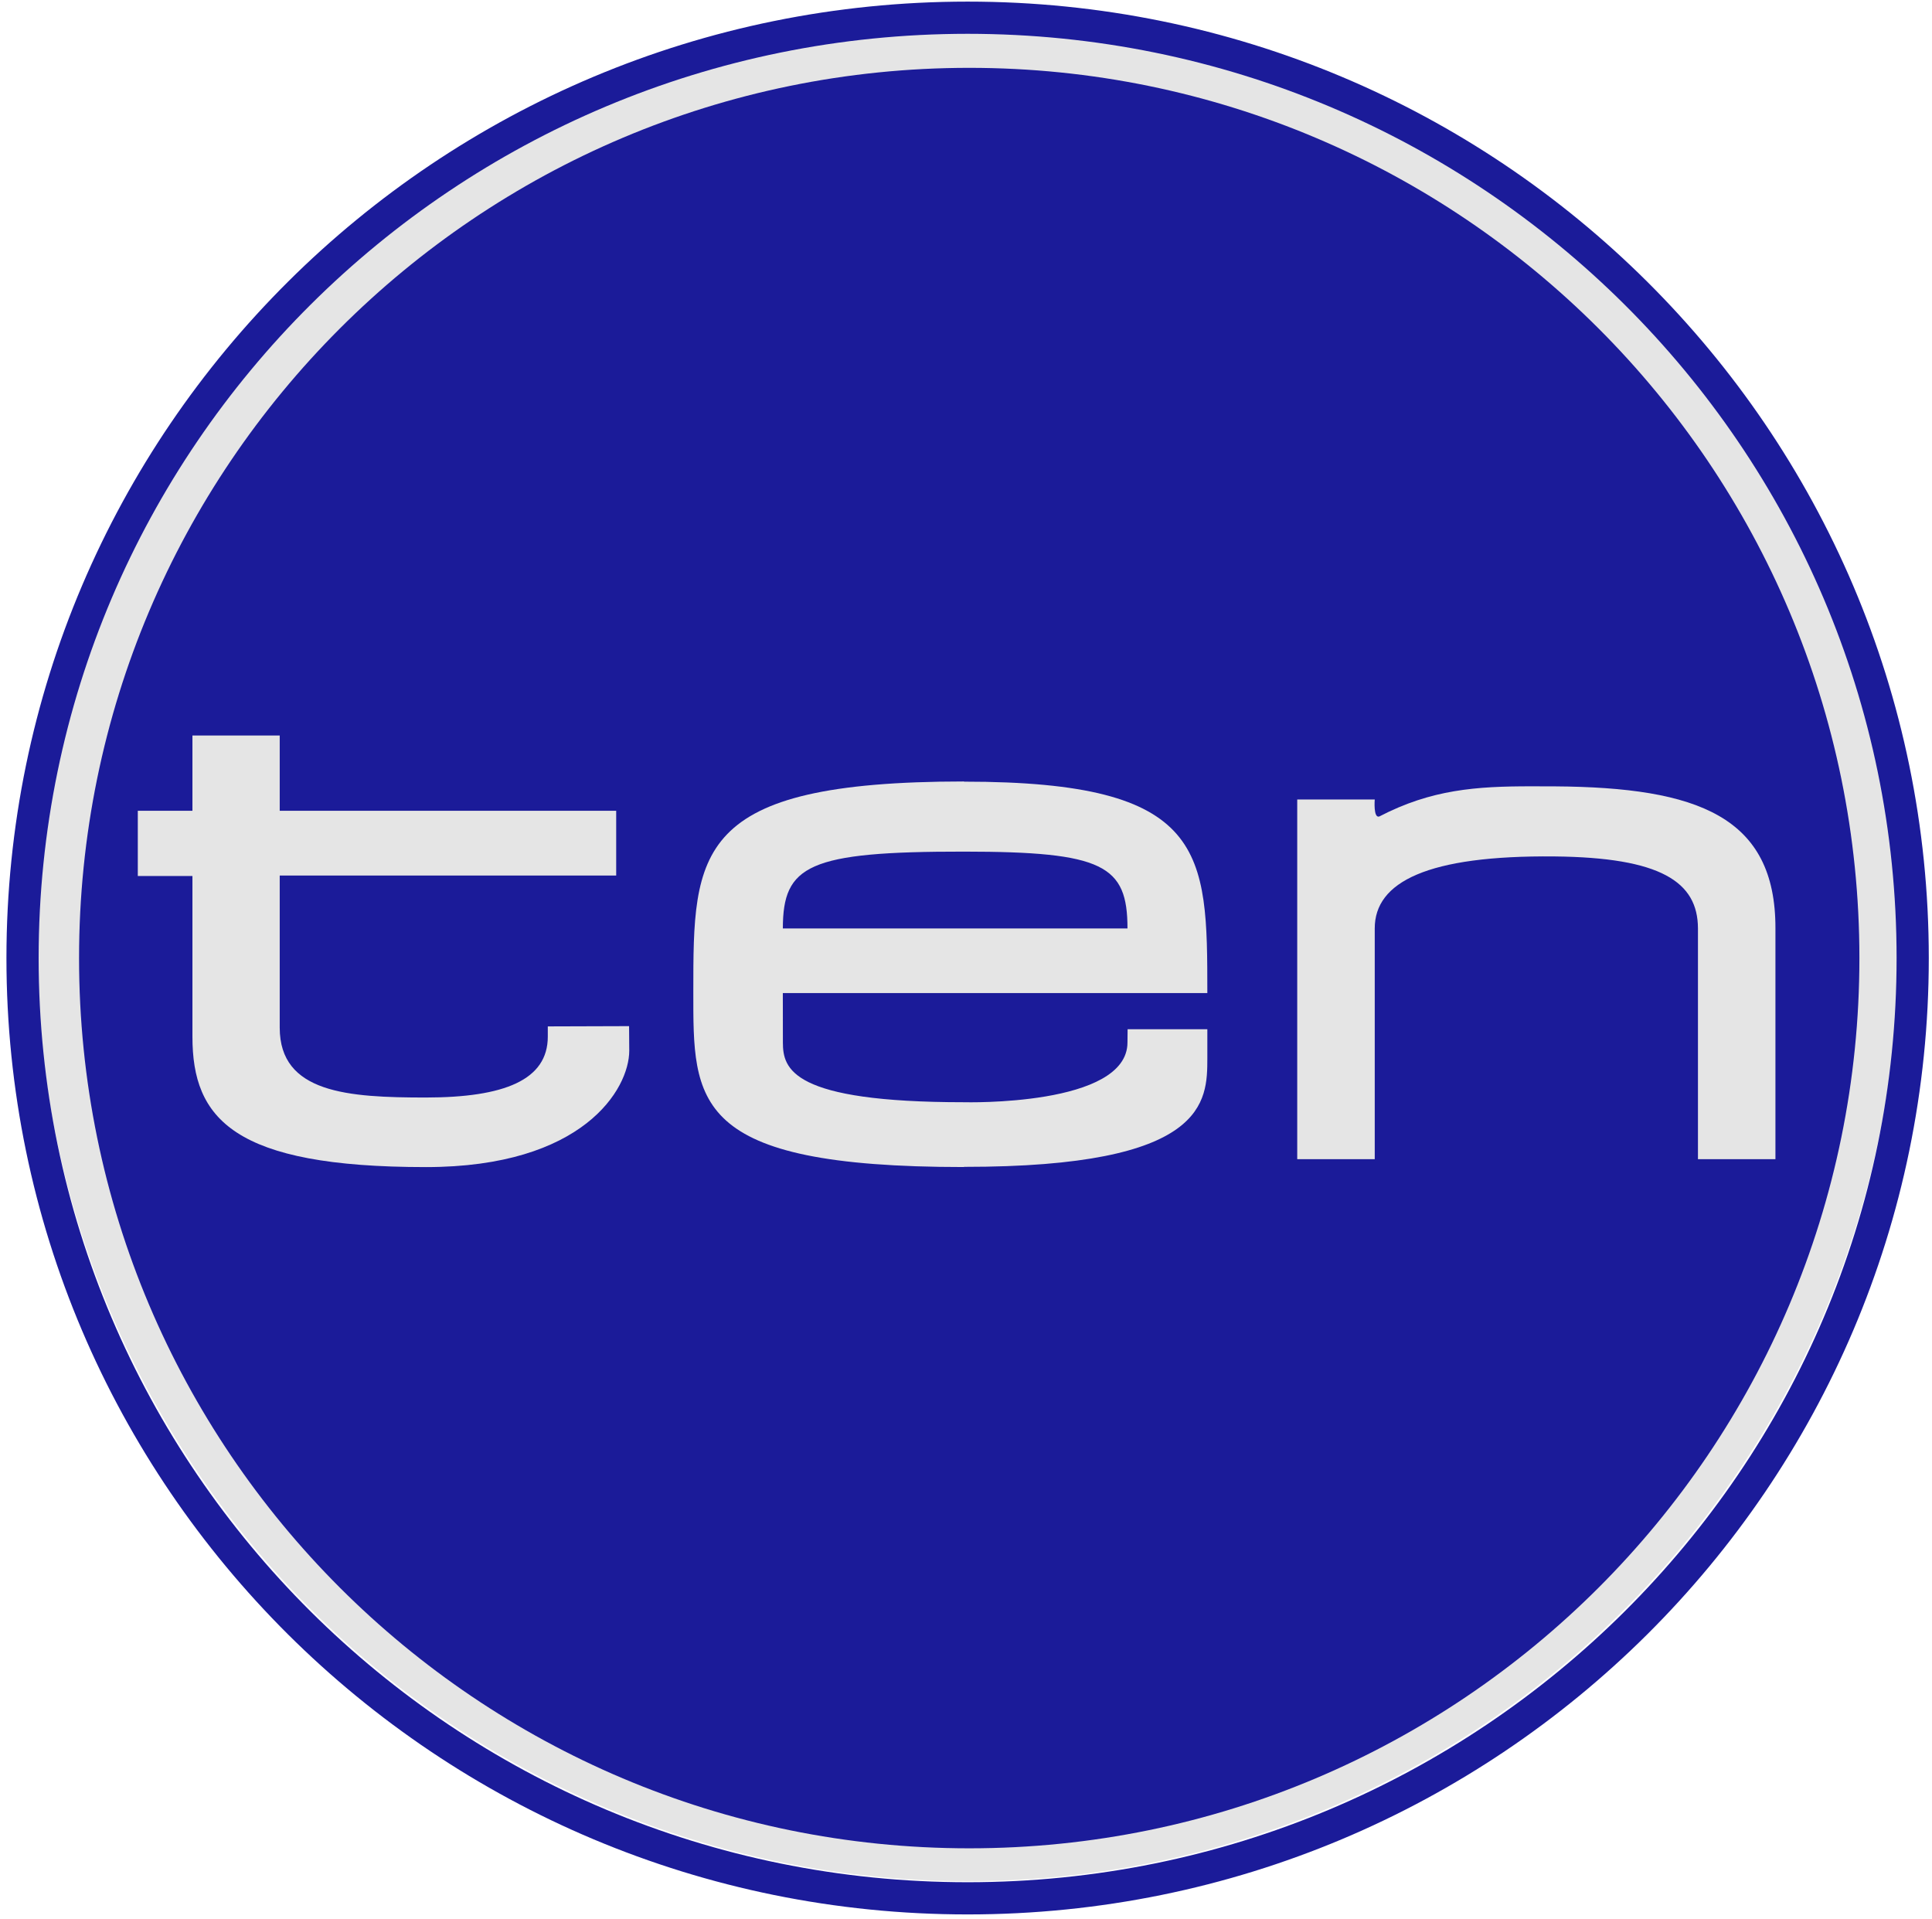
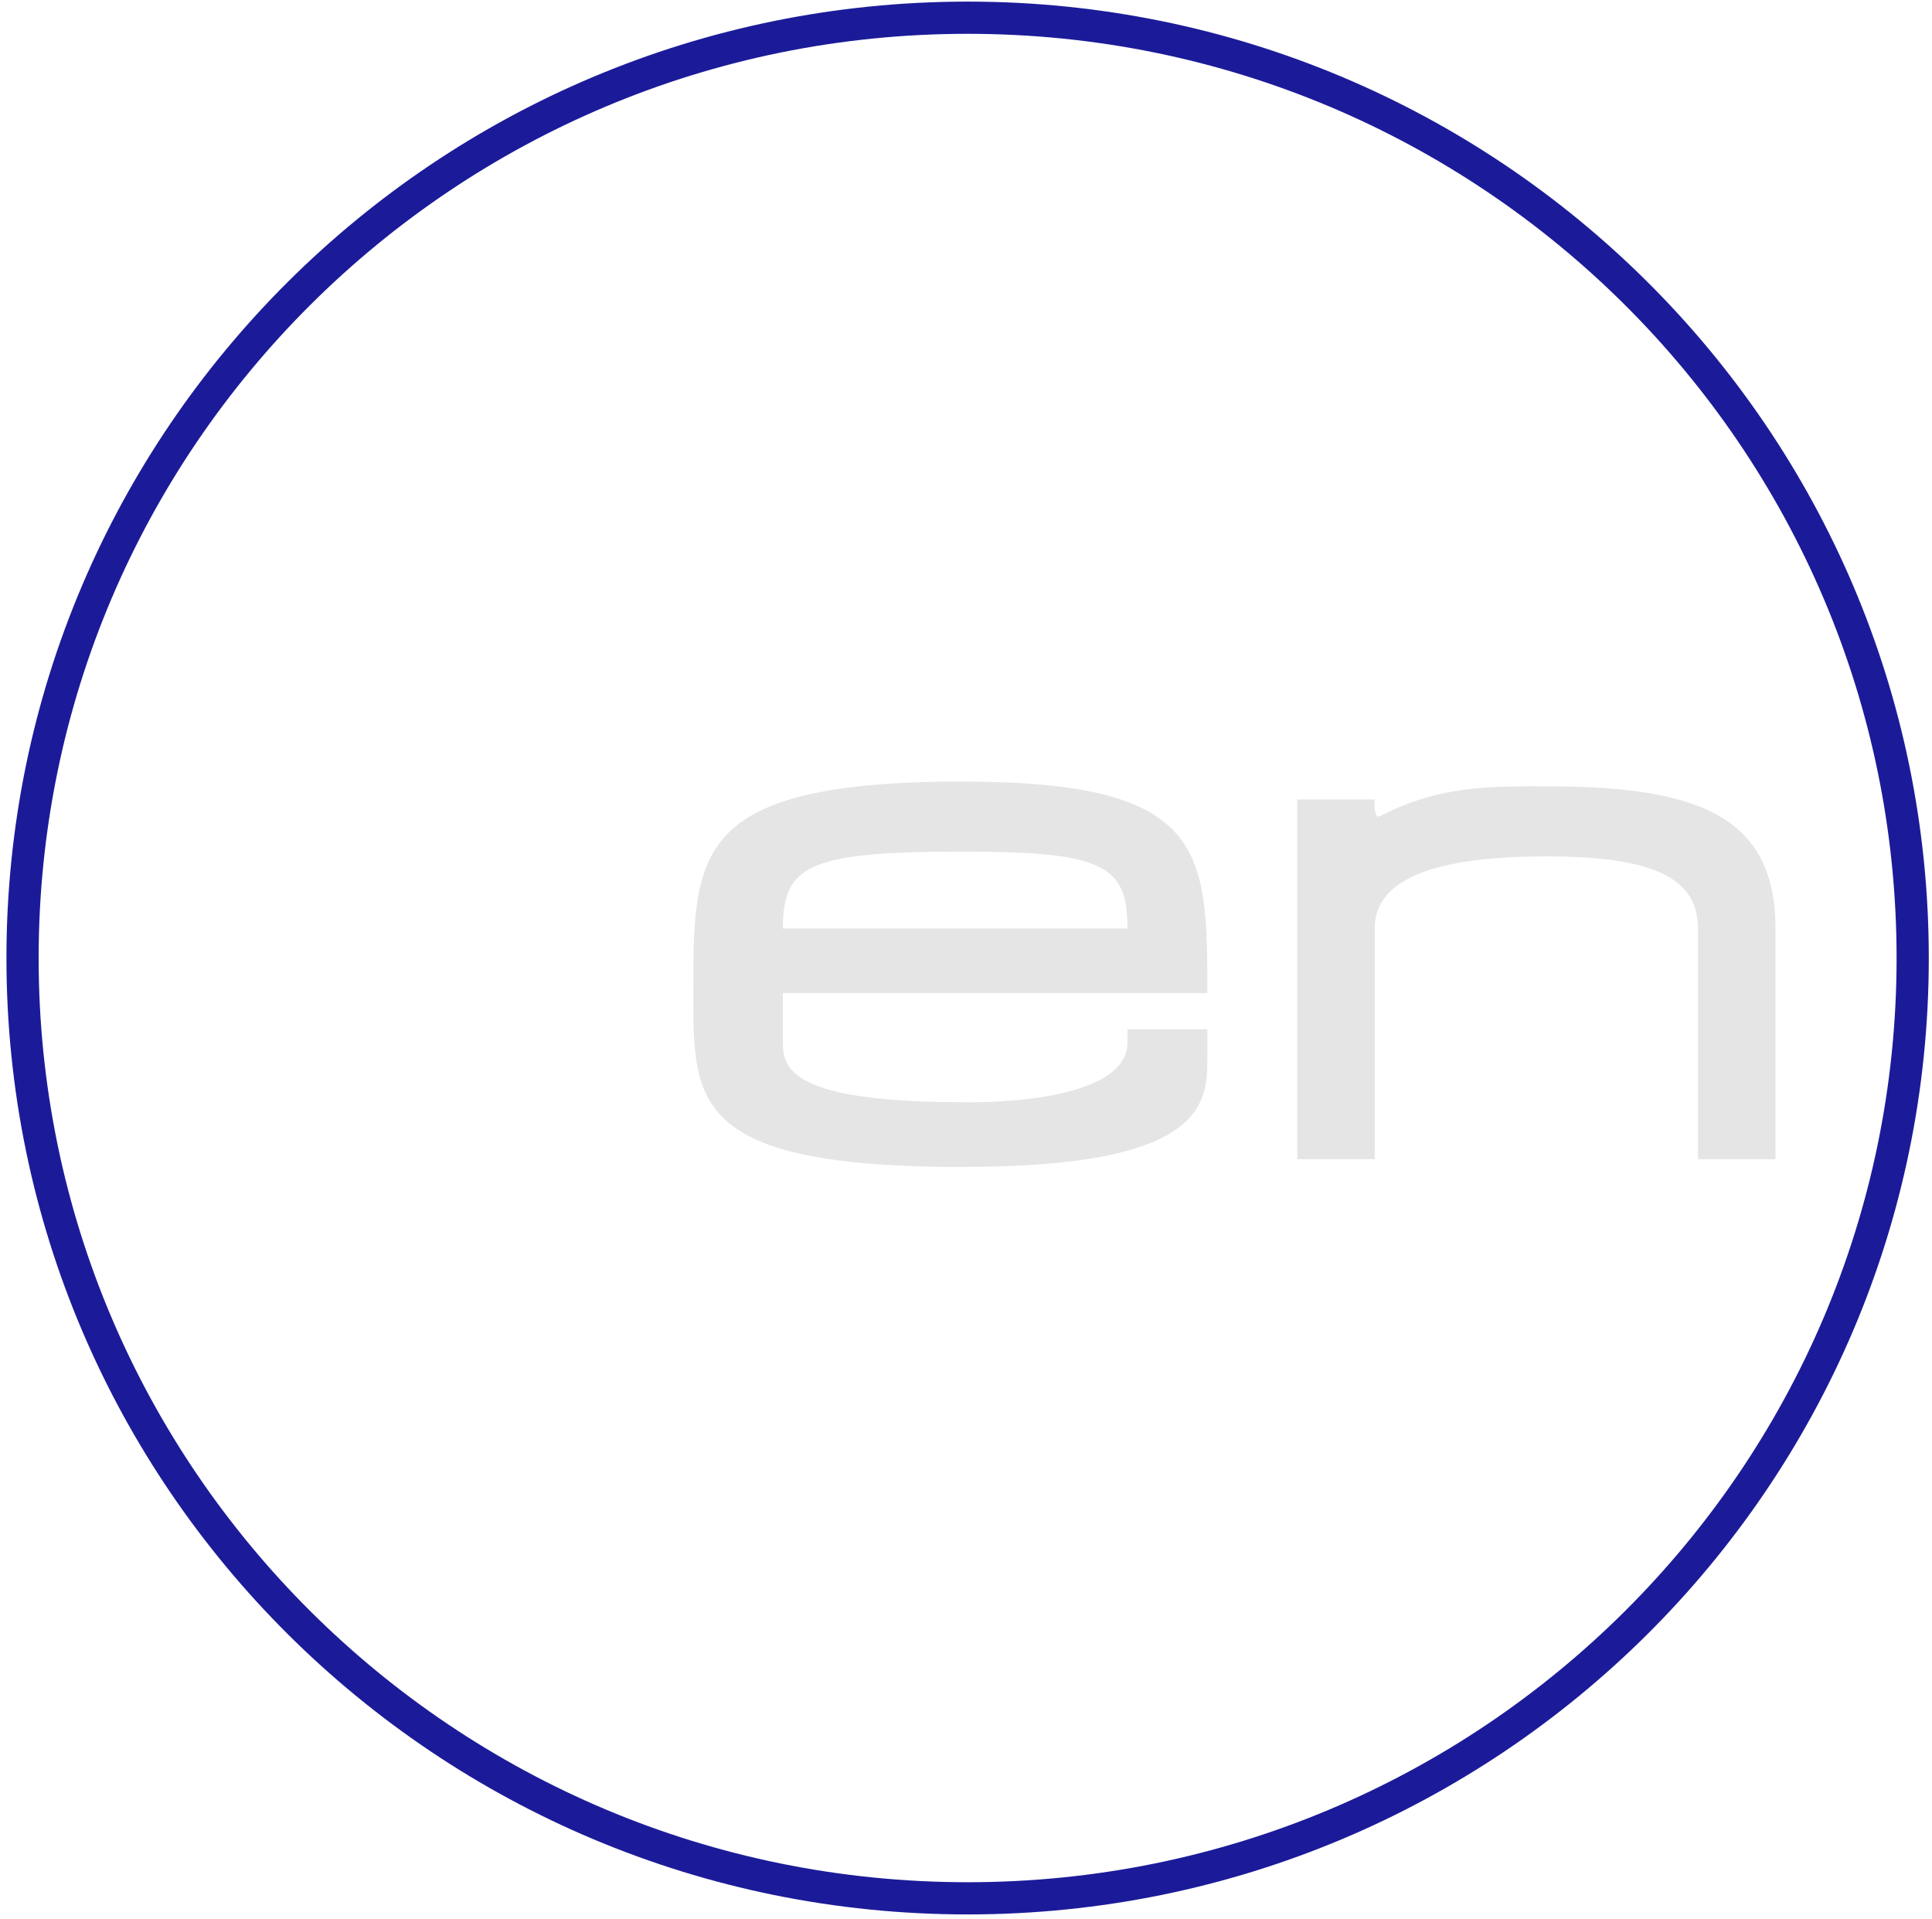
<svg xmlns="http://www.w3.org/2000/svg" width="300" height="298">
  <g>
    <title>Layer 1</title>
    <g id="svg_6">
      <rect height="300" width="302" y="-1" x="-1" fill="none" id="canvas_background" />
    </g>
    <g id="svg_7">
-       <ellipse ry="144.75" rx="144.5" cy="147.33" cx="150.25" stroke-width="7" fill="#e5e5e5" id="svg_8" />
      <path d="m3.5,148.764c0,80.63 65.703,145.986 146.756,145.986c81.044,0 146.746,-65.356 146.746,-145.986c0,-80.638 -65.702,-146.014 -146.746,-146.014c-81.053,0 -146.756,65.376 -146.756,146.014" stroke-width="5" stroke="#1b1b99" fill="none" id="svg_1" />
-       <path d="m12.276,148.764c0,76.335 61.885,138.221 138.23,138.221c76.335,0 138.221,-61.886 138.221,-138.221c0,-76.344 -61.886,-138.23 -138.221,-138.23c-76.345,0 -138.23,61.886 -138.23,138.23" stroke-width="6" fill="#1b1b99" id="svg_2" />
      <path d="m214.181,126.773c-0.953,0.327 -0.711,-2.636 -0.711,-2.636l-12.036,0l0,55.845l12.036,0l0,-35.825c-0.009,-7.235 8.205,-11.371 27.917,-11.179c16.498,0.165 22.25,3.944 22.271,11.168l0,35.836l12.032,0l0,-35.836c0.03,-17.354 -12.054,-21.895 -34.255,-22.048c-1.271,-0.009 -2.493,-0.009 -3.695,-0.009c-8.446,-0.001 -15.458,0.471 -23.559,4.684" fill="#e5e5e5" id="svg_3" />
-       <path d="m29.881,114.2l0,11.688l-8.484,0l0,10.13l8.484,0l0,24.954c0,12.747 6.388,20.24 36.257,20.24c24.416,0 31.563,-12.111 31.572,-18.065l-0.027,-3.82l-12.621,0.04l0,1.587c0,6.715 -6.716,9.447 -18.924,9.456c-12.111,0 -22.694,-0.693 -22.703,-10.832l0,-23.636l52.247,0l0,-10.053l-52.247,0l0,-11.689l-13.554,0z" fill="#e5e5e5" id="svg_4" />
      <path d="m149.708,132.229c21.646,0.009 25.367,2.125 25.367,11.928l-53.515,0c0.019,-9.803 3.904,-11.948 28.148,-11.928m-42.05,21.769c0,17.075 -0.385,27.206 42.03,27.206l0,-0.028c37.777,0.028 37.777,-10.103 37.788,-16.894l0,-4.473l-12.382,0c0,0.058 -0.02,2.048 -0.02,2.048c0,9.967 -25.367,9.284 -25.367,9.284c-26.851,0 -28.129,-5.204 -28.14,-9.273c-0.009,-1.828 -0.009,-6.658 -0.009,-7.678l65.917,0c-0.011,-21.953 -0.011,-32.833 -37.788,-32.824l0.02,-0.028c-42.03,0.019 -42.049,10.899 -42.049,32.66" fill="#e5e5e5" id="svg_5" />
    </g>
  </g>
</svg>